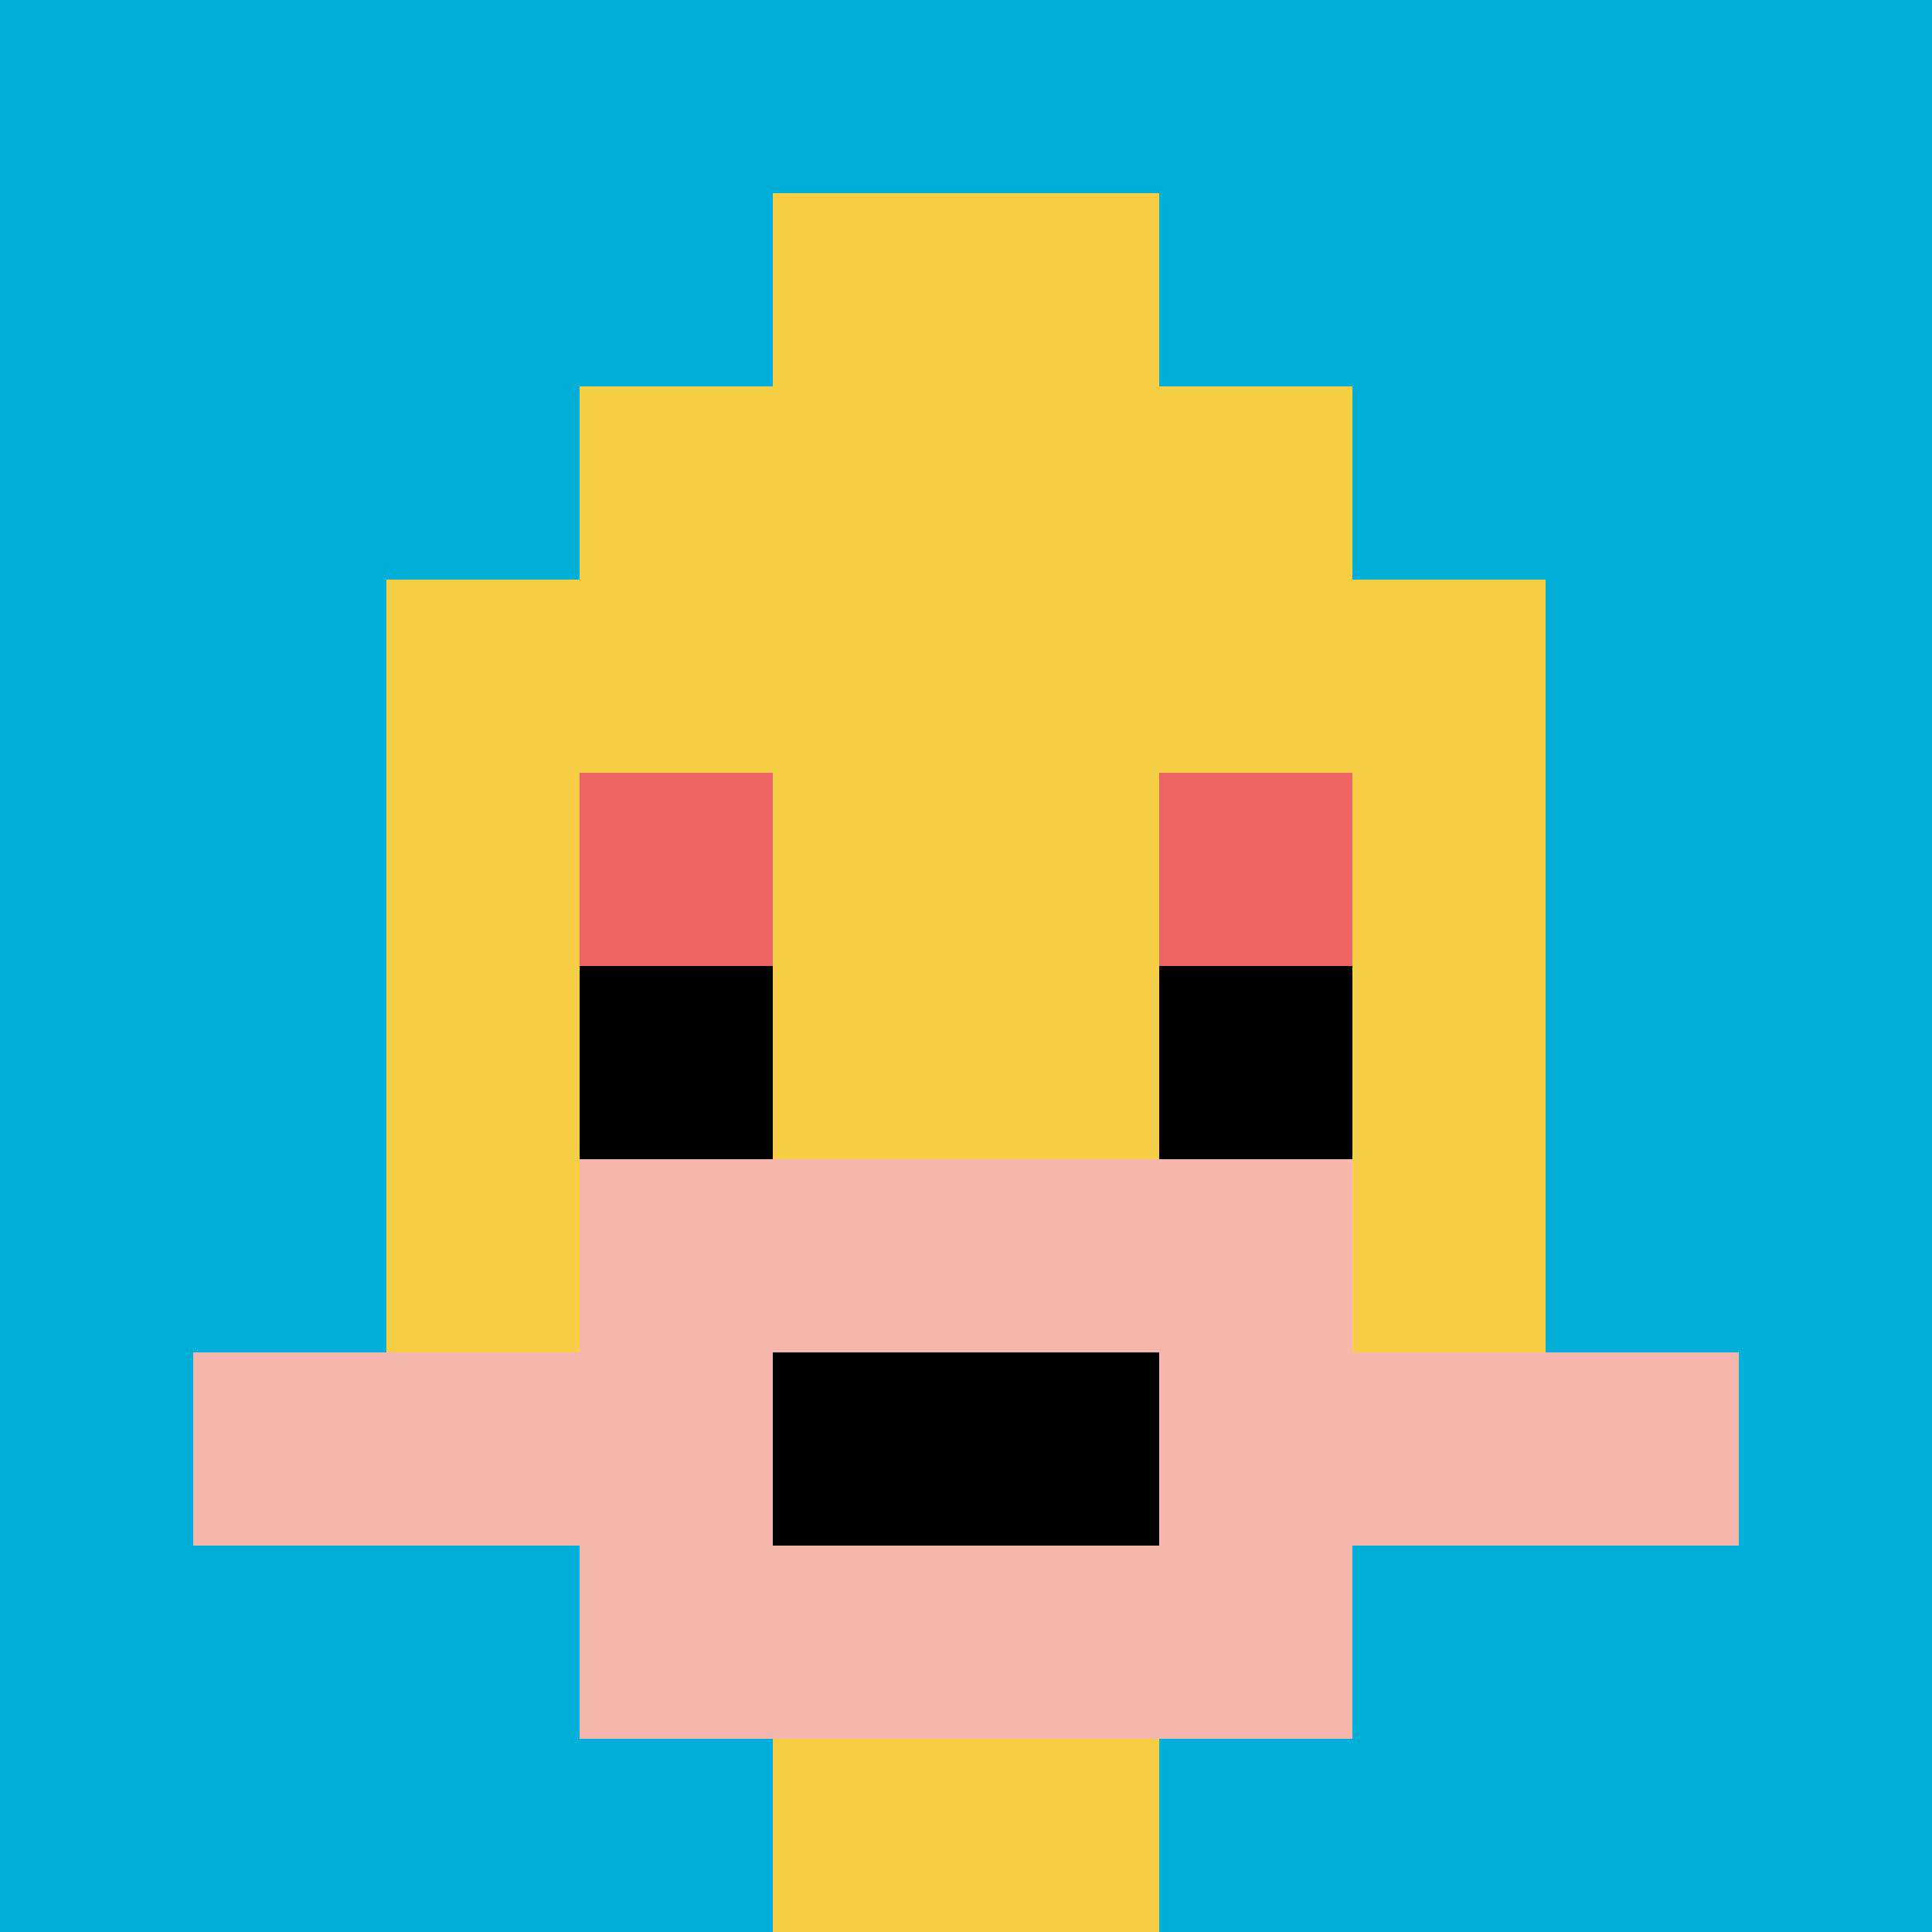
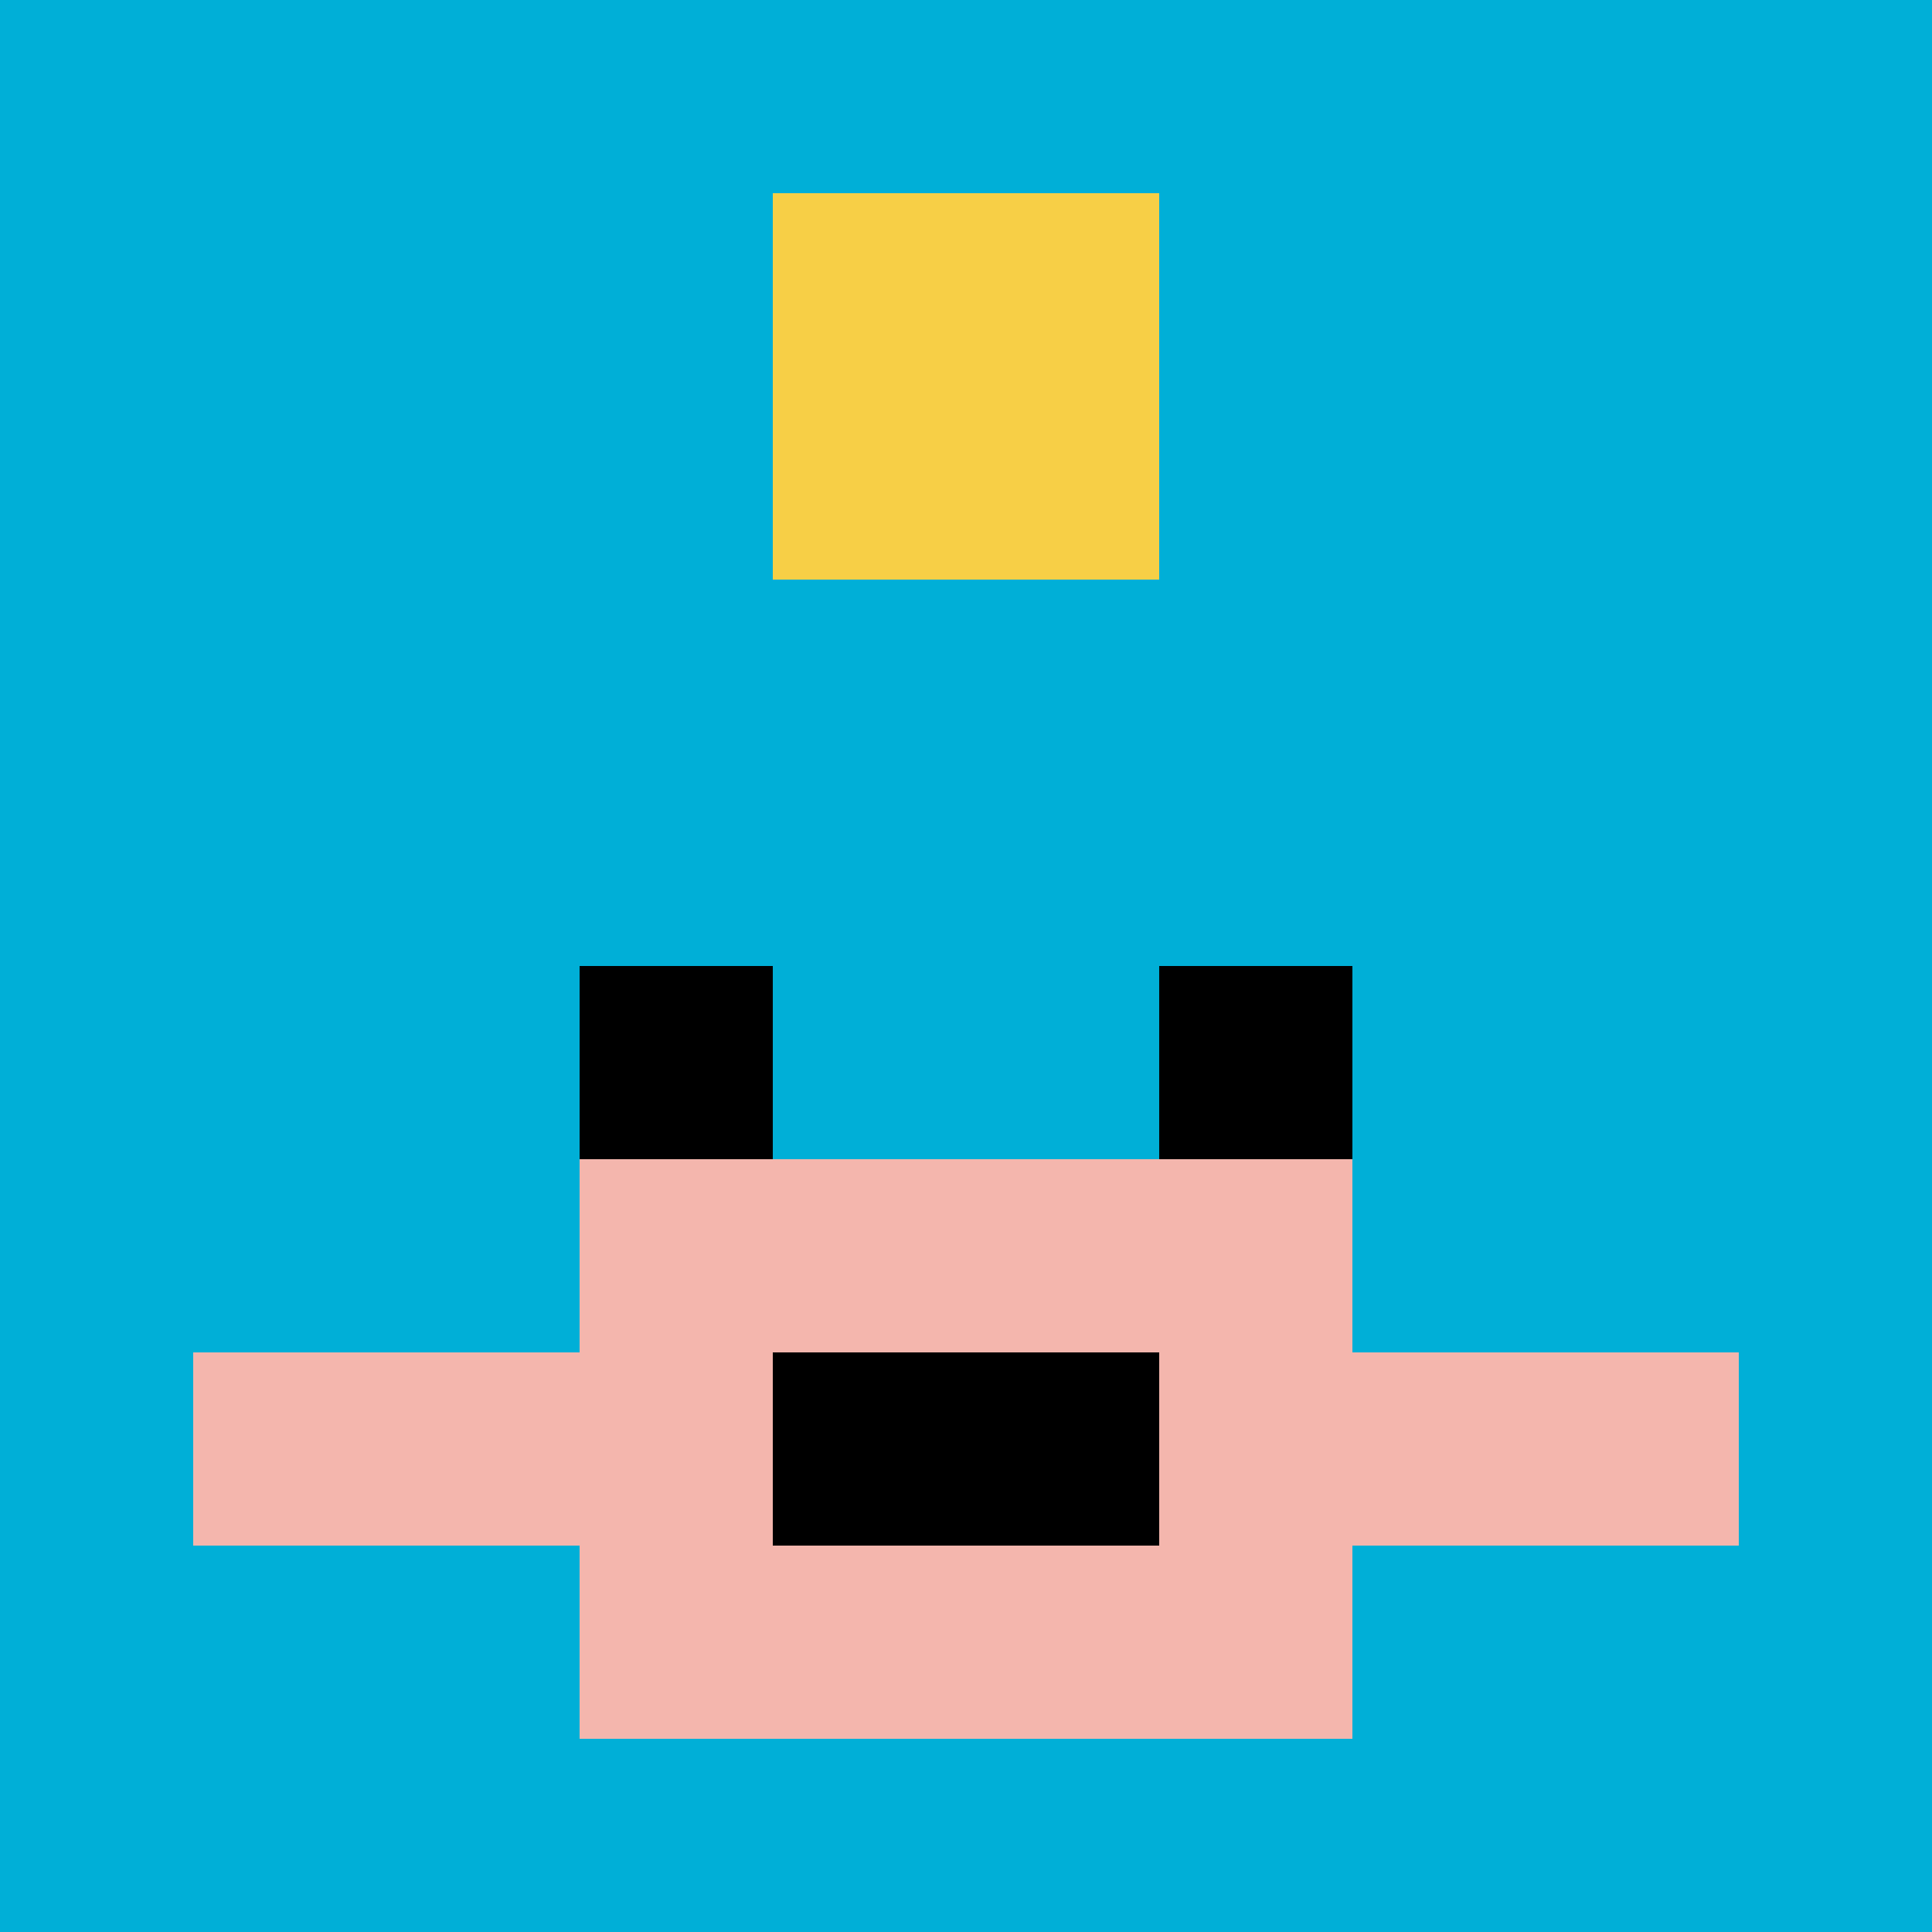
<svg xmlns="http://www.w3.org/2000/svg" version="1.1" width="815" height="815">
  <title>'goose-pfp-405179' by Dmitri Cherniak</title>
  <desc>seed=405179
backgroundColor=#ffffff
padding=20
innerPadding=0
timeout=500
dimension=1
border=false
Save=function(){return n.handleSave()}
frame=22

Rendered at Mon Sep 09 2024 07:13:48 GMT+0800 (中国标准时间)
Generated in &lt;1ms
</desc>
  <defs />
  <rect width="100%" height="100%" fill="#ffffff" />
  <g>
    <g id="0-0">
      <rect x="0" y="0" height="815" width="815" fill="#00AFD7" />
      <g>
-         <rect id="0-0-3-2-4-7" x="244.5" y="163" width="326" height="570.5" fill="#F7CF46" />
-         <rect id="0-0-2-3-6-5" x="163" y="244.5" width="489" height="407.5" fill="#F7CF46" />
-         <rect id="0-0-4-8-2-2" x="326" y="652" width="163" height="163" fill="#F7CF46" />
        <rect id="0-0-1-7-8-1" x="81.5" y="570.5" width="652" height="81.5" fill="#F4B6AD" />
        <rect id="0-0-3-6-4-3" x="244.5" y="489" width="326" height="244.5" fill="#F4B6AD" />
        <rect id="0-0-4-7-2-1" x="326" y="570.5" width="163" height="81.5" fill="#000000" />
-         <rect id="0-0-3-4-1-1" x="244.5" y="326" width="81.5" height="81.5" fill="#EC6463" />
-         <rect id="0-0-6-4-1-1" x="489" y="326" width="81.5" height="81.5" fill="#EC6463" />
        <rect id="0-0-3-5-1-1" x="244.5" y="407.5" width="81.5" height="81.5" fill="#000000" />
        <rect id="0-0-6-5-1-1" x="489" y="407.5" width="81.5" height="81.5" fill="#000000" />
        <rect id="0-0-4-1-2-2" x="326" y="81.5" width="163" height="163" fill="#F7CF46" />
      </g>
      <rect x="0" y="0" stroke="white" stroke-width="0" height="815" width="815" fill="none" />
    </g>
  </g>
</svg>